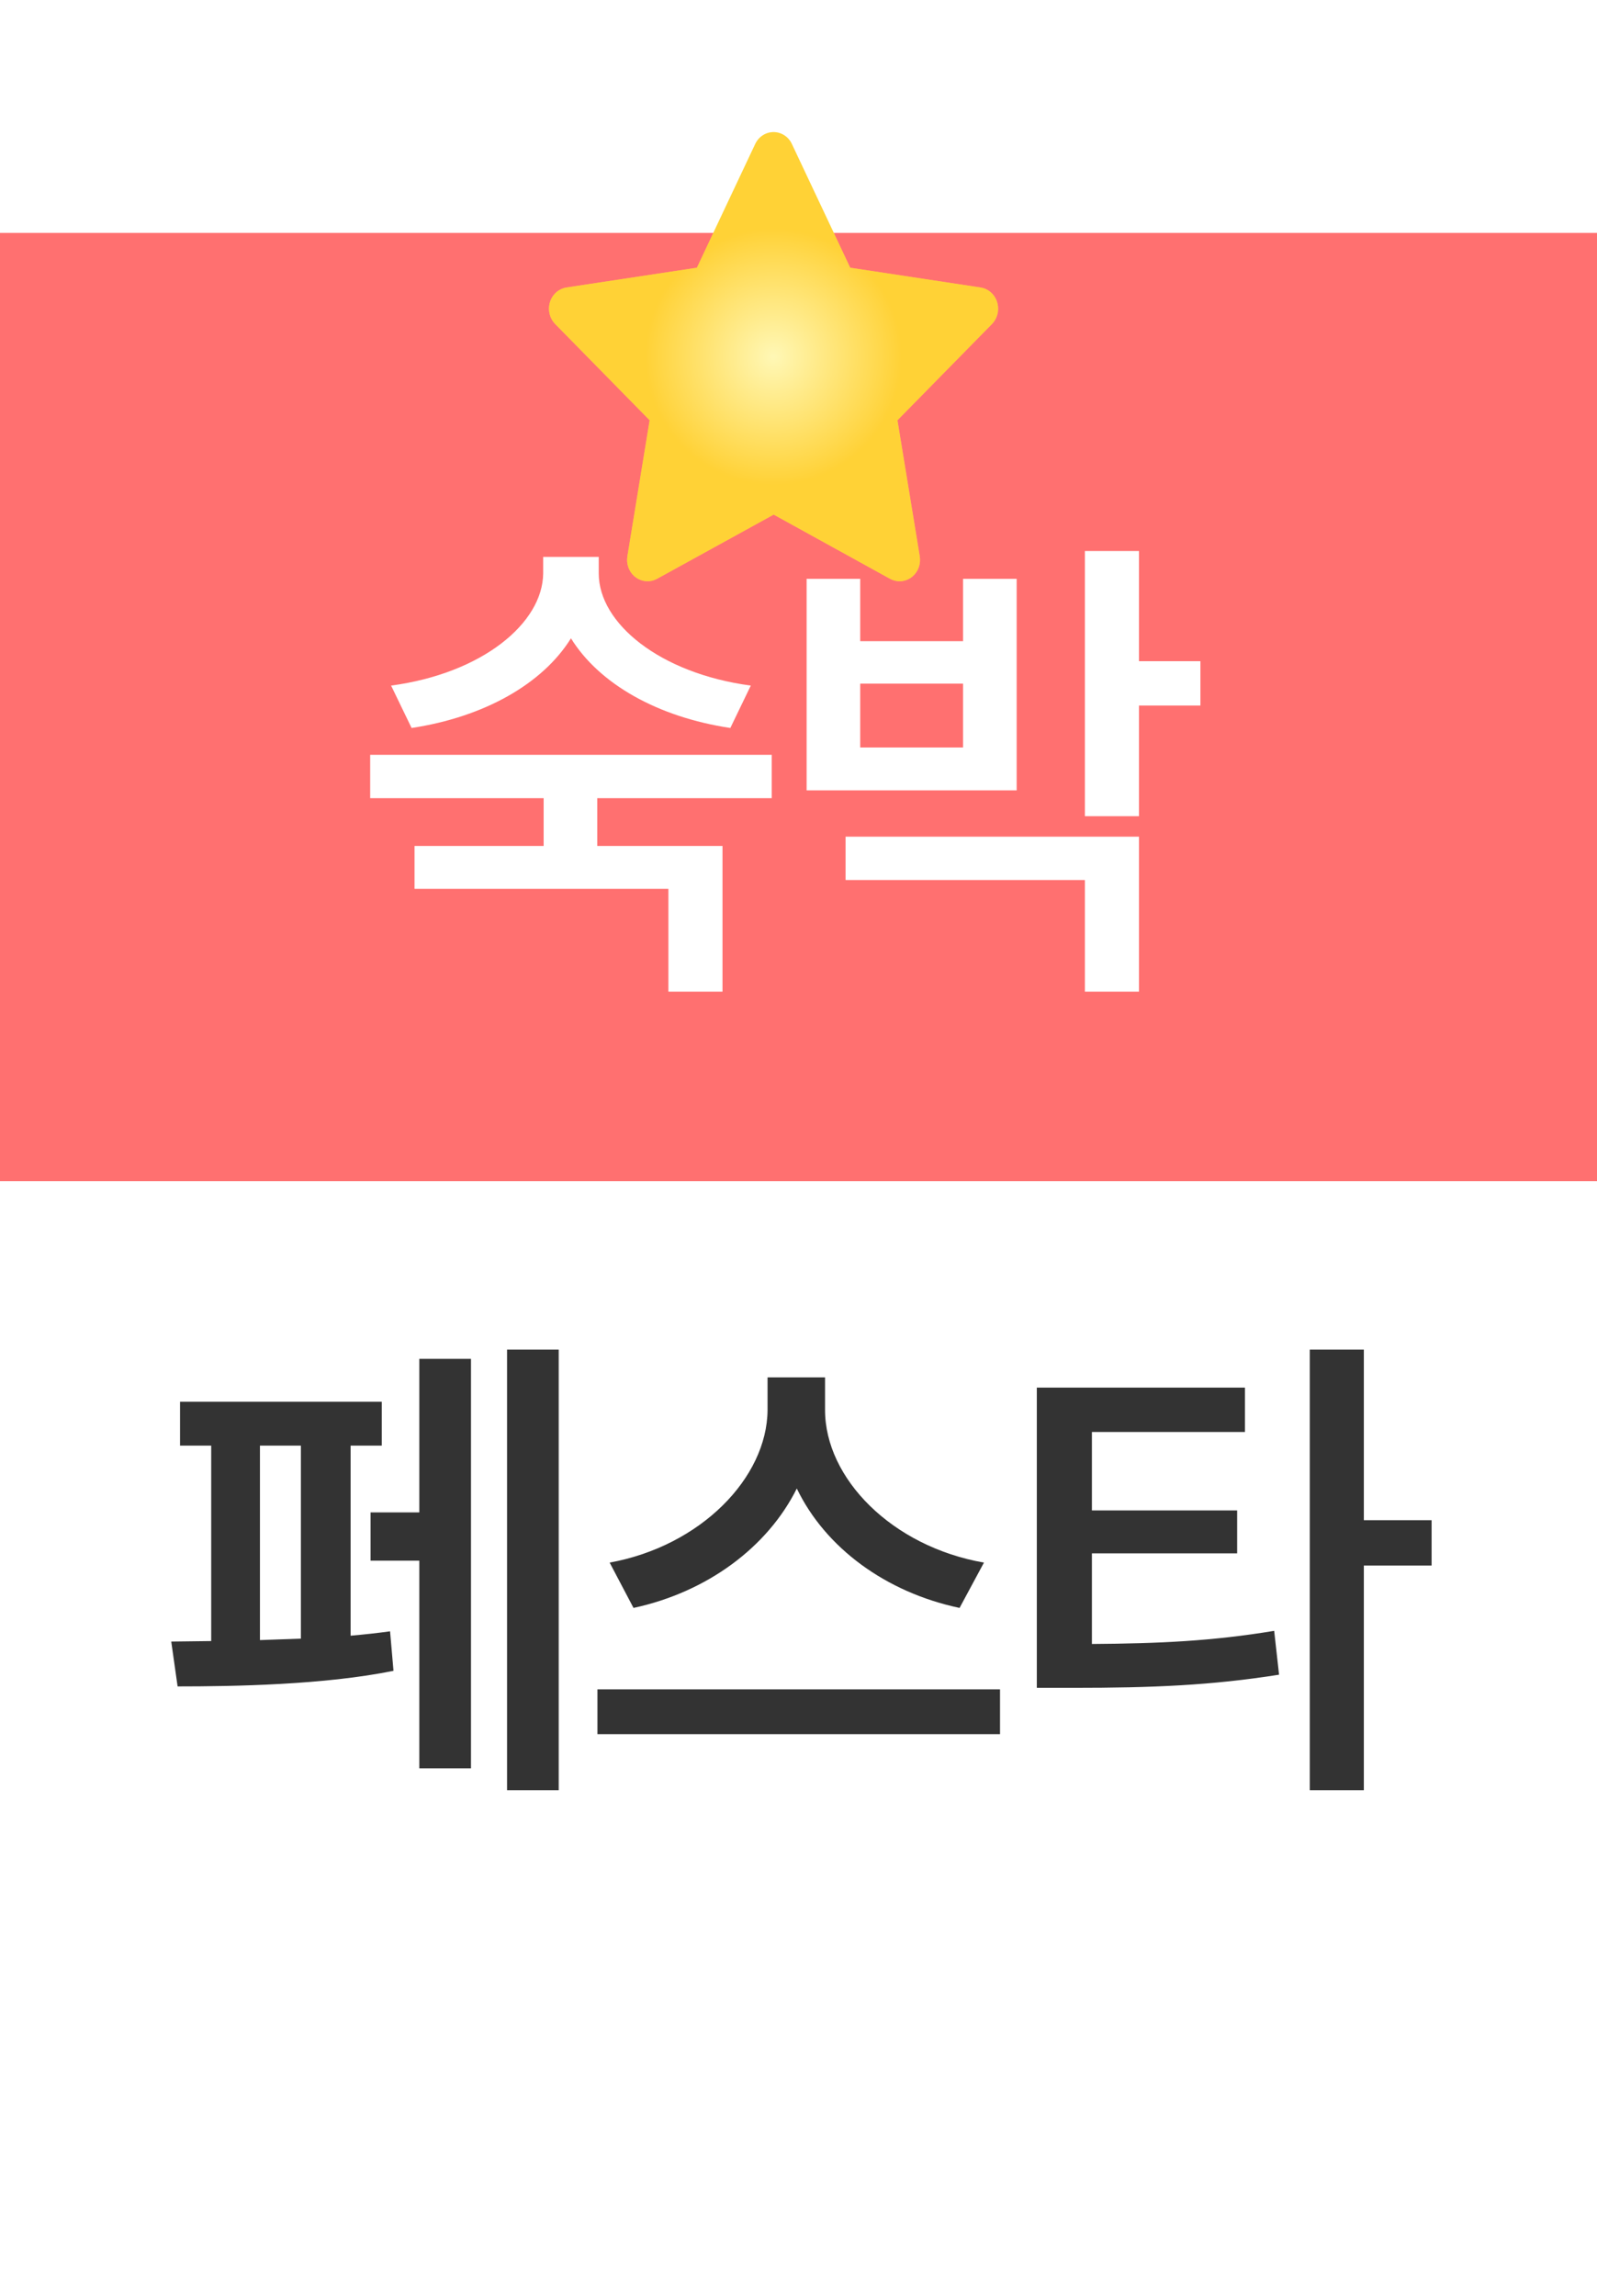
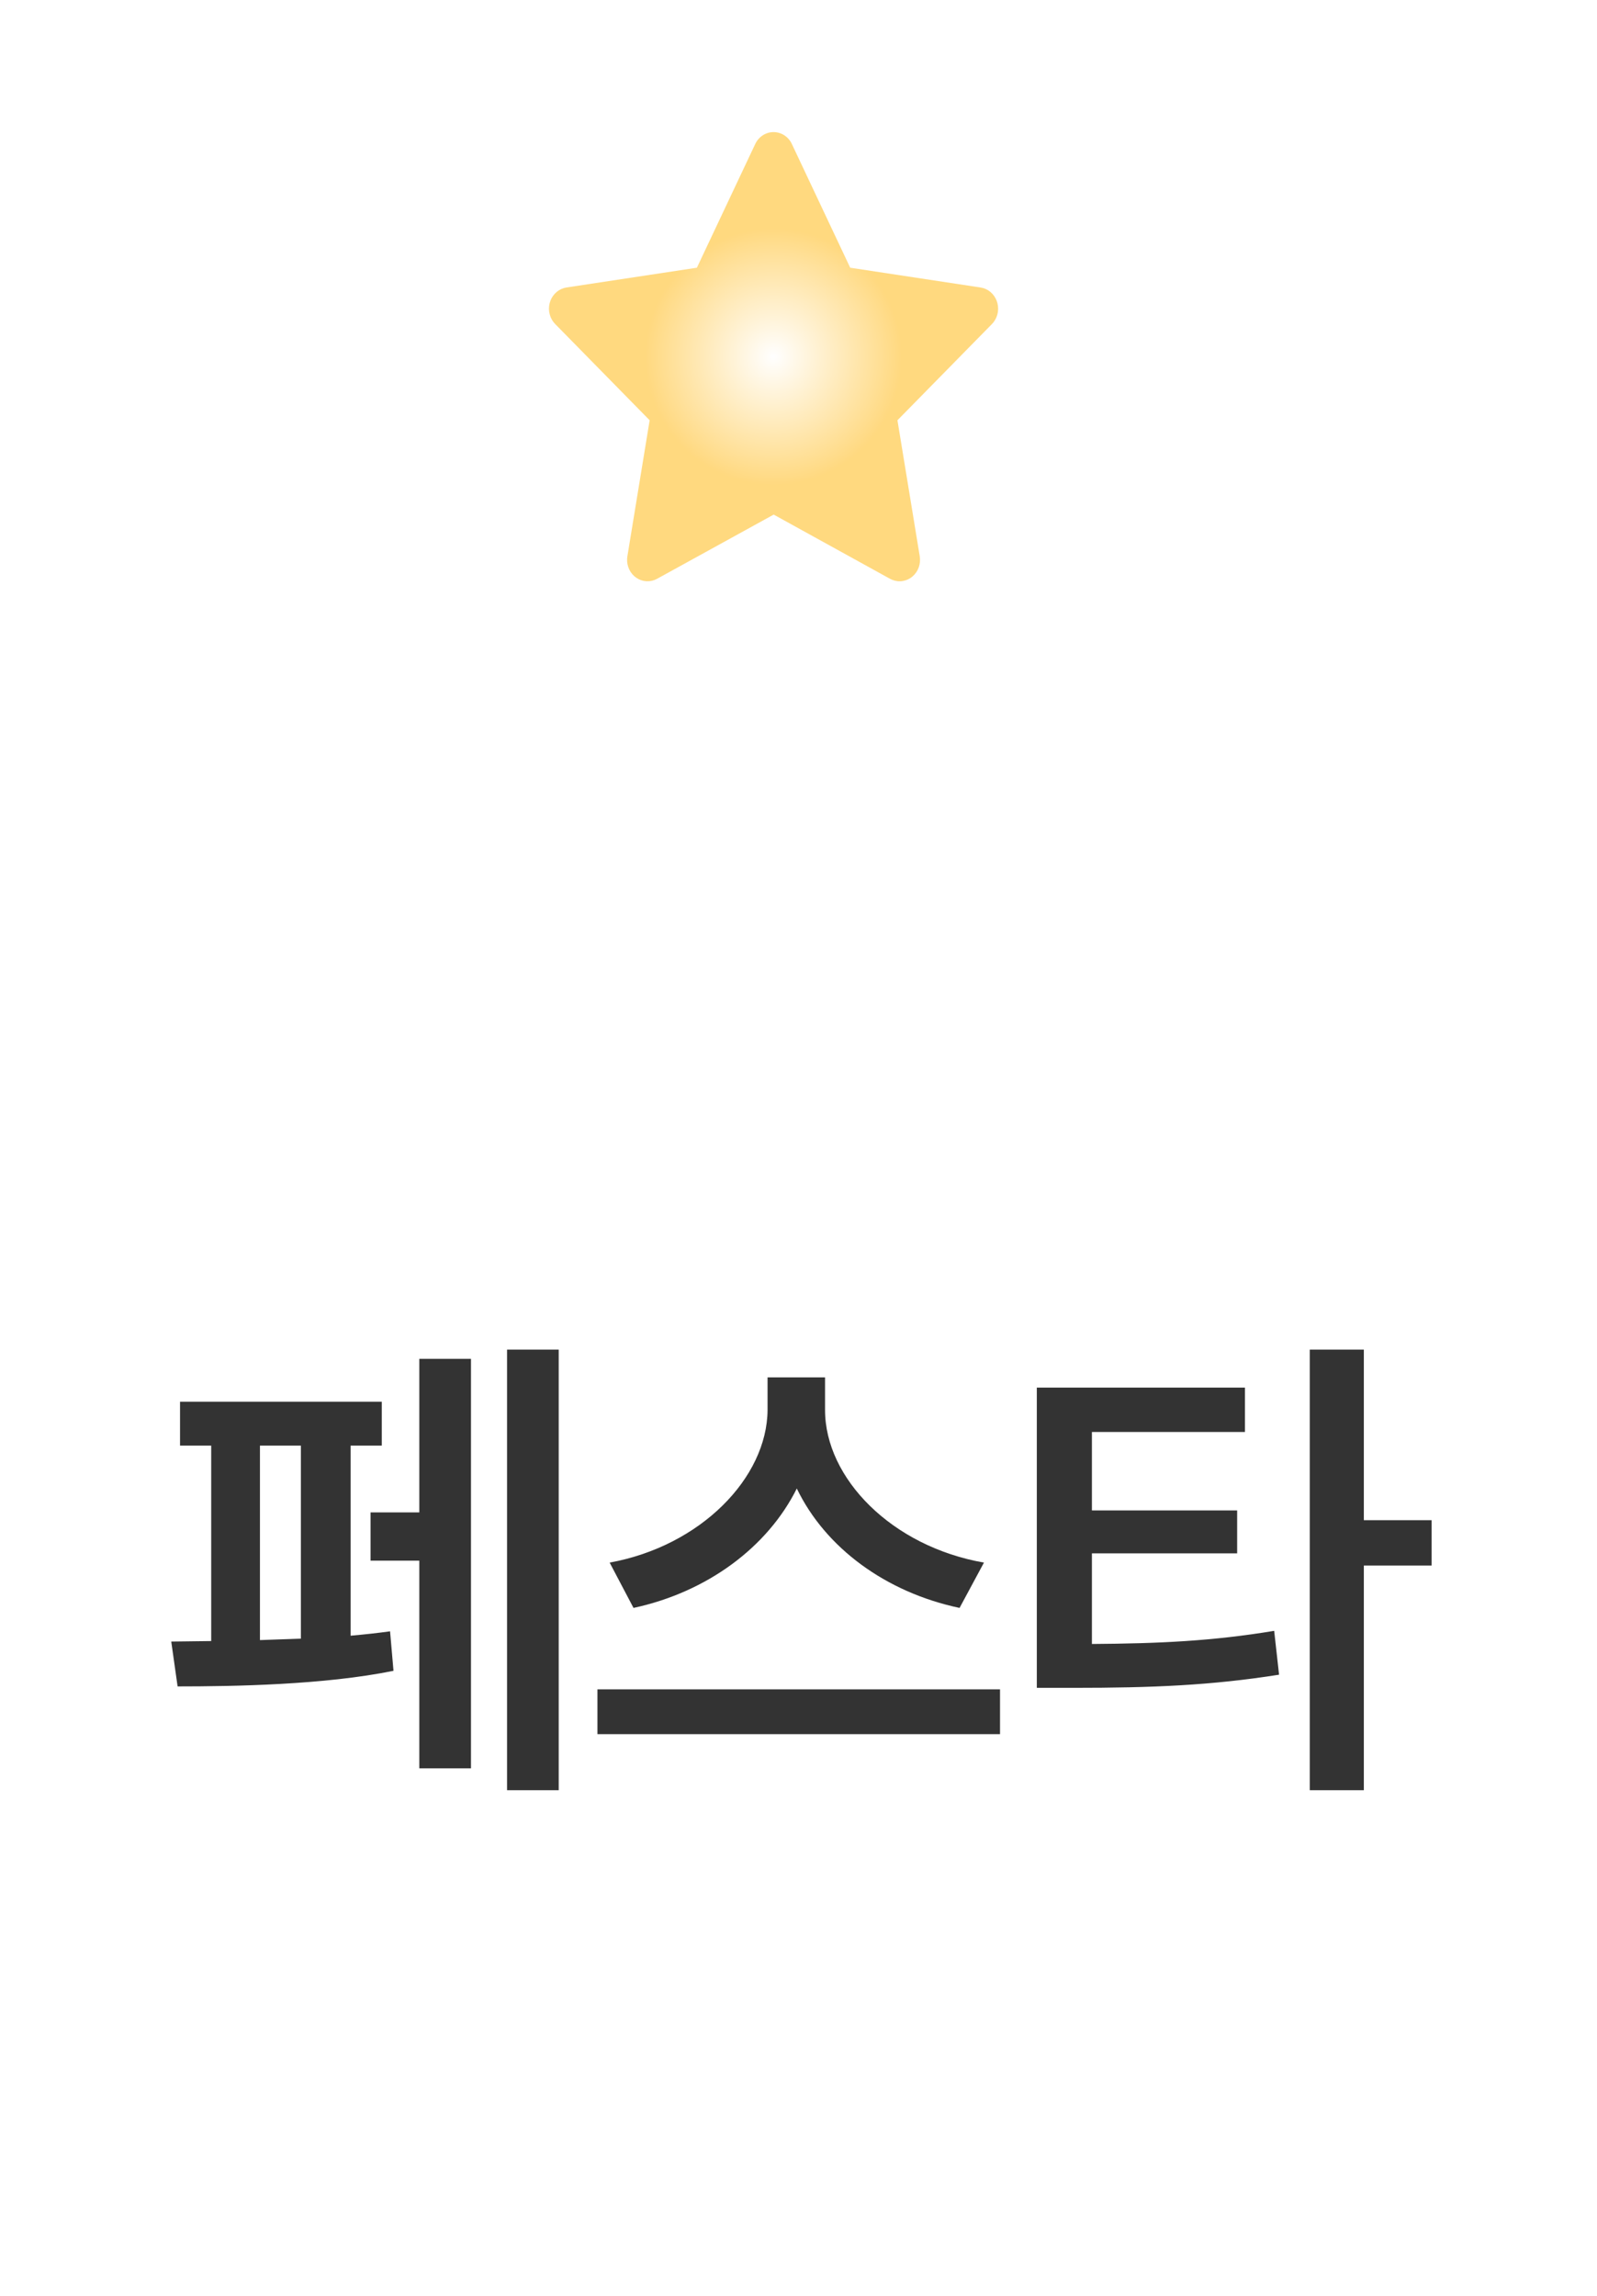
<svg xmlns="http://www.w3.org/2000/svg" width="48" height="69" viewBox="0 0 48 69" fill="none">
  <path d="M0 8.98C0 7.886 0.886 7 1.98 7H46.02C47.114 7 48 7.886 48 8.98V61.138C48 62.522 46.617 63.478 45.322 62.99L24.698 55.216C24.248 55.046 23.752 55.046 23.302 55.216L2.678 62.99C1.383 63.478 0 62.522 0 61.138V8.98Z" fill="white" />
  <path d="M16.793 40.562V53.804H15.24V40.562H16.793ZM14.156 40.84V53.145H12.603V46.904H11.138V45.454H12.603V40.84H14.156ZM11.475 42.129V43.447H10.538V49.16C10.955 49.123 11.351 49.08 11.724 49.028L11.827 50.215C9.747 50.64 7.022 50.684 5.338 50.684L5.147 49.336L6.348 49.321V43.447H5.411V42.129H11.475ZM7.813 49.292L9.044 49.248V43.447H7.813V49.292ZM24.798 42.378C24.798 44.429 26.805 46.48 29.574 46.963L28.841 48.325C26.622 47.856 24.806 46.516 23.949 44.736C23.07 46.502 21.253 47.849 19.041 48.325L18.324 46.963C21.063 46.465 23.055 44.414 23.07 42.378V41.397H24.798V42.378ZM30.057 50.772V52.119H17.957V50.772H30.057ZM37.418 41.704V43.037H32.819V45.395H37.184V46.685H32.819V49.409C34.855 49.395 36.444 49.321 38.297 49.014L38.444 50.332C36.407 50.654 34.635 50.727 32.262 50.727H31.163V41.704H37.418ZM40.992 40.562V45.688H43.029V47.051H40.992V53.804H39.367V40.562H40.992Z" fill="#333333" />
-   <path d="M0 7H48V35.5H0V7Z" fill="#FF7070" />
  <path d="M17.996 17.235C17.996 18.73 19.827 20.238 22.566 20.605L21.951 21.879C19.761 21.549 18.01 20.553 17.161 19.184C16.311 20.553 14.553 21.549 12.371 21.879L11.755 20.605C14.495 20.238 16.311 18.73 16.326 17.235V16.737H17.996V17.235ZM23.196 22.685V23.988H17.952V25.424H21.716V29.804H20.09V26.713H12.459V25.424H16.34V23.988H11.126V22.685H23.196ZM34.234 16.561V19.872H36.08V21.205H34.234V24.53H32.608V16.561H34.234ZM34.234 25.145V29.804H32.608V26.449H25.415V25.145H34.234ZM25.855 17.396V19.271H28.946V17.396H30.557V23.754H24.244V17.396H25.855ZM25.855 22.465H28.946V20.546H25.855V22.465Z" fill="white" />
  <g filter="url(#filter0_d_2269_215638)">
-     <path d="M20.946 5.076L17.026 5.67L16.957 5.685C16.852 5.714 16.756 5.772 16.679 5.853C16.602 5.934 16.547 6.034 16.52 6.144C16.492 6.254 16.493 6.37 16.523 6.48C16.552 6.589 16.608 6.689 16.686 6.768L19.526 9.661L18.857 13.748L18.849 13.819C18.842 13.932 18.865 14.046 18.914 14.148C18.963 14.249 19.037 14.335 19.129 14.397C19.221 14.459 19.326 14.494 19.435 14.499C19.544 14.504 19.652 14.479 19.748 14.426L23.254 12.496L26.752 14.426L26.813 14.455C26.915 14.497 27.025 14.51 27.133 14.492C27.24 14.475 27.342 14.428 27.426 14.356C27.511 14.284 27.575 14.19 27.614 14.083C27.652 13.976 27.662 13.86 27.644 13.748L26.974 9.661L29.815 6.768L29.863 6.713C29.931 6.625 29.976 6.519 29.993 6.407C30.009 6.294 29.997 6.179 29.958 6.074C29.918 5.968 29.853 5.875 29.768 5.804C29.683 5.733 29.581 5.687 29.474 5.671L25.554 5.076L23.801 1.359C23.751 1.251 23.672 1.16 23.575 1.097C23.477 1.034 23.365 1 23.25 1C23.136 1 23.023 1.034 22.926 1.097C22.828 1.16 22.75 1.251 22.699 1.359L20.946 5.076Z" fill="#FFF06D" />
    <path d="M20.946 5.076L17.026 5.67L16.957 5.685C16.852 5.714 16.756 5.772 16.679 5.853C16.602 5.934 16.547 6.034 16.52 6.144C16.492 6.254 16.493 6.37 16.523 6.48C16.552 6.589 16.608 6.689 16.686 6.768L19.526 9.661L18.857 13.748L18.849 13.819C18.842 13.932 18.865 14.046 18.914 14.148C18.963 14.249 19.037 14.335 19.129 14.397C19.221 14.459 19.326 14.494 19.435 14.499C19.544 14.504 19.652 14.479 19.748 14.426L23.254 12.496L26.752 14.426L26.813 14.455C26.915 14.497 27.025 14.51 27.133 14.492C27.24 14.475 27.342 14.428 27.426 14.356C27.511 14.284 27.575 14.19 27.614 14.083C27.652 13.976 27.662 13.86 27.644 13.748L26.974 9.661L29.815 6.768L29.863 6.713C29.931 6.625 29.976 6.519 29.993 6.407C30.009 6.294 29.997 6.179 29.958 6.074C29.918 5.968 29.853 5.875 29.768 5.804C29.683 5.733 29.581 5.687 29.474 5.671L25.554 5.076L23.801 1.359C23.751 1.251 23.672 1.16 23.575 1.097C23.477 1.034 23.365 1 23.25 1C23.136 1 23.023 1.034 22.926 1.097C22.828 1.16 22.75 1.251 22.699 1.359L20.946 5.076Z" fill="url(#paint0_radial_2269_215638)" fill-opacity="0.5" />
  </g>
  <defs>
    <filter id="filter0_d_2269_215638" x="12.738" y="0.208" width="21.024" height="21.024" filterUnits="userSpaceOnUse" color-interpolation-filters="sRGB">
      <feFlood flood-opacity="0" result="BackgroundImageFix" />
      <feColorMatrix in="SourceAlpha" type="matrix" values="0 0 0 0 0 0 0 0 0 0 0 0 0 0 0 0 0 0 127 0" result="hardAlpha" />
      <feOffset dy="2.97" />
      <feGaussianBlur stdDeviation="1.881" />
      <feComposite in2="hardAlpha" operator="out" />
      <feColorMatrix type="matrix" values="0 0 0 0 0.868 0 0 0 0 0.415 0 0 0 0 0.134 0 0 0 1 0" />
      <feBlend mode="normal" in2="BackgroundImageFix" result="effect1_dropShadow_2269_215638" />
      <feBlend mode="normal" in="SourceGraphic" in2="effect1_dropShadow_2269_215638" result="shape" />
    </filter>
    <radialGradient id="paint0_radial_2269_215638" cx="0" cy="0" r="1" gradientUnits="userSpaceOnUse" gradientTransform="translate(23.25 7.75) rotate(90) scale(3.857)">
      <stop stop-color="white" />
      <stop offset="1" stop-color="#FFB300" />
    </radialGradient>
  </defs>
</svg>